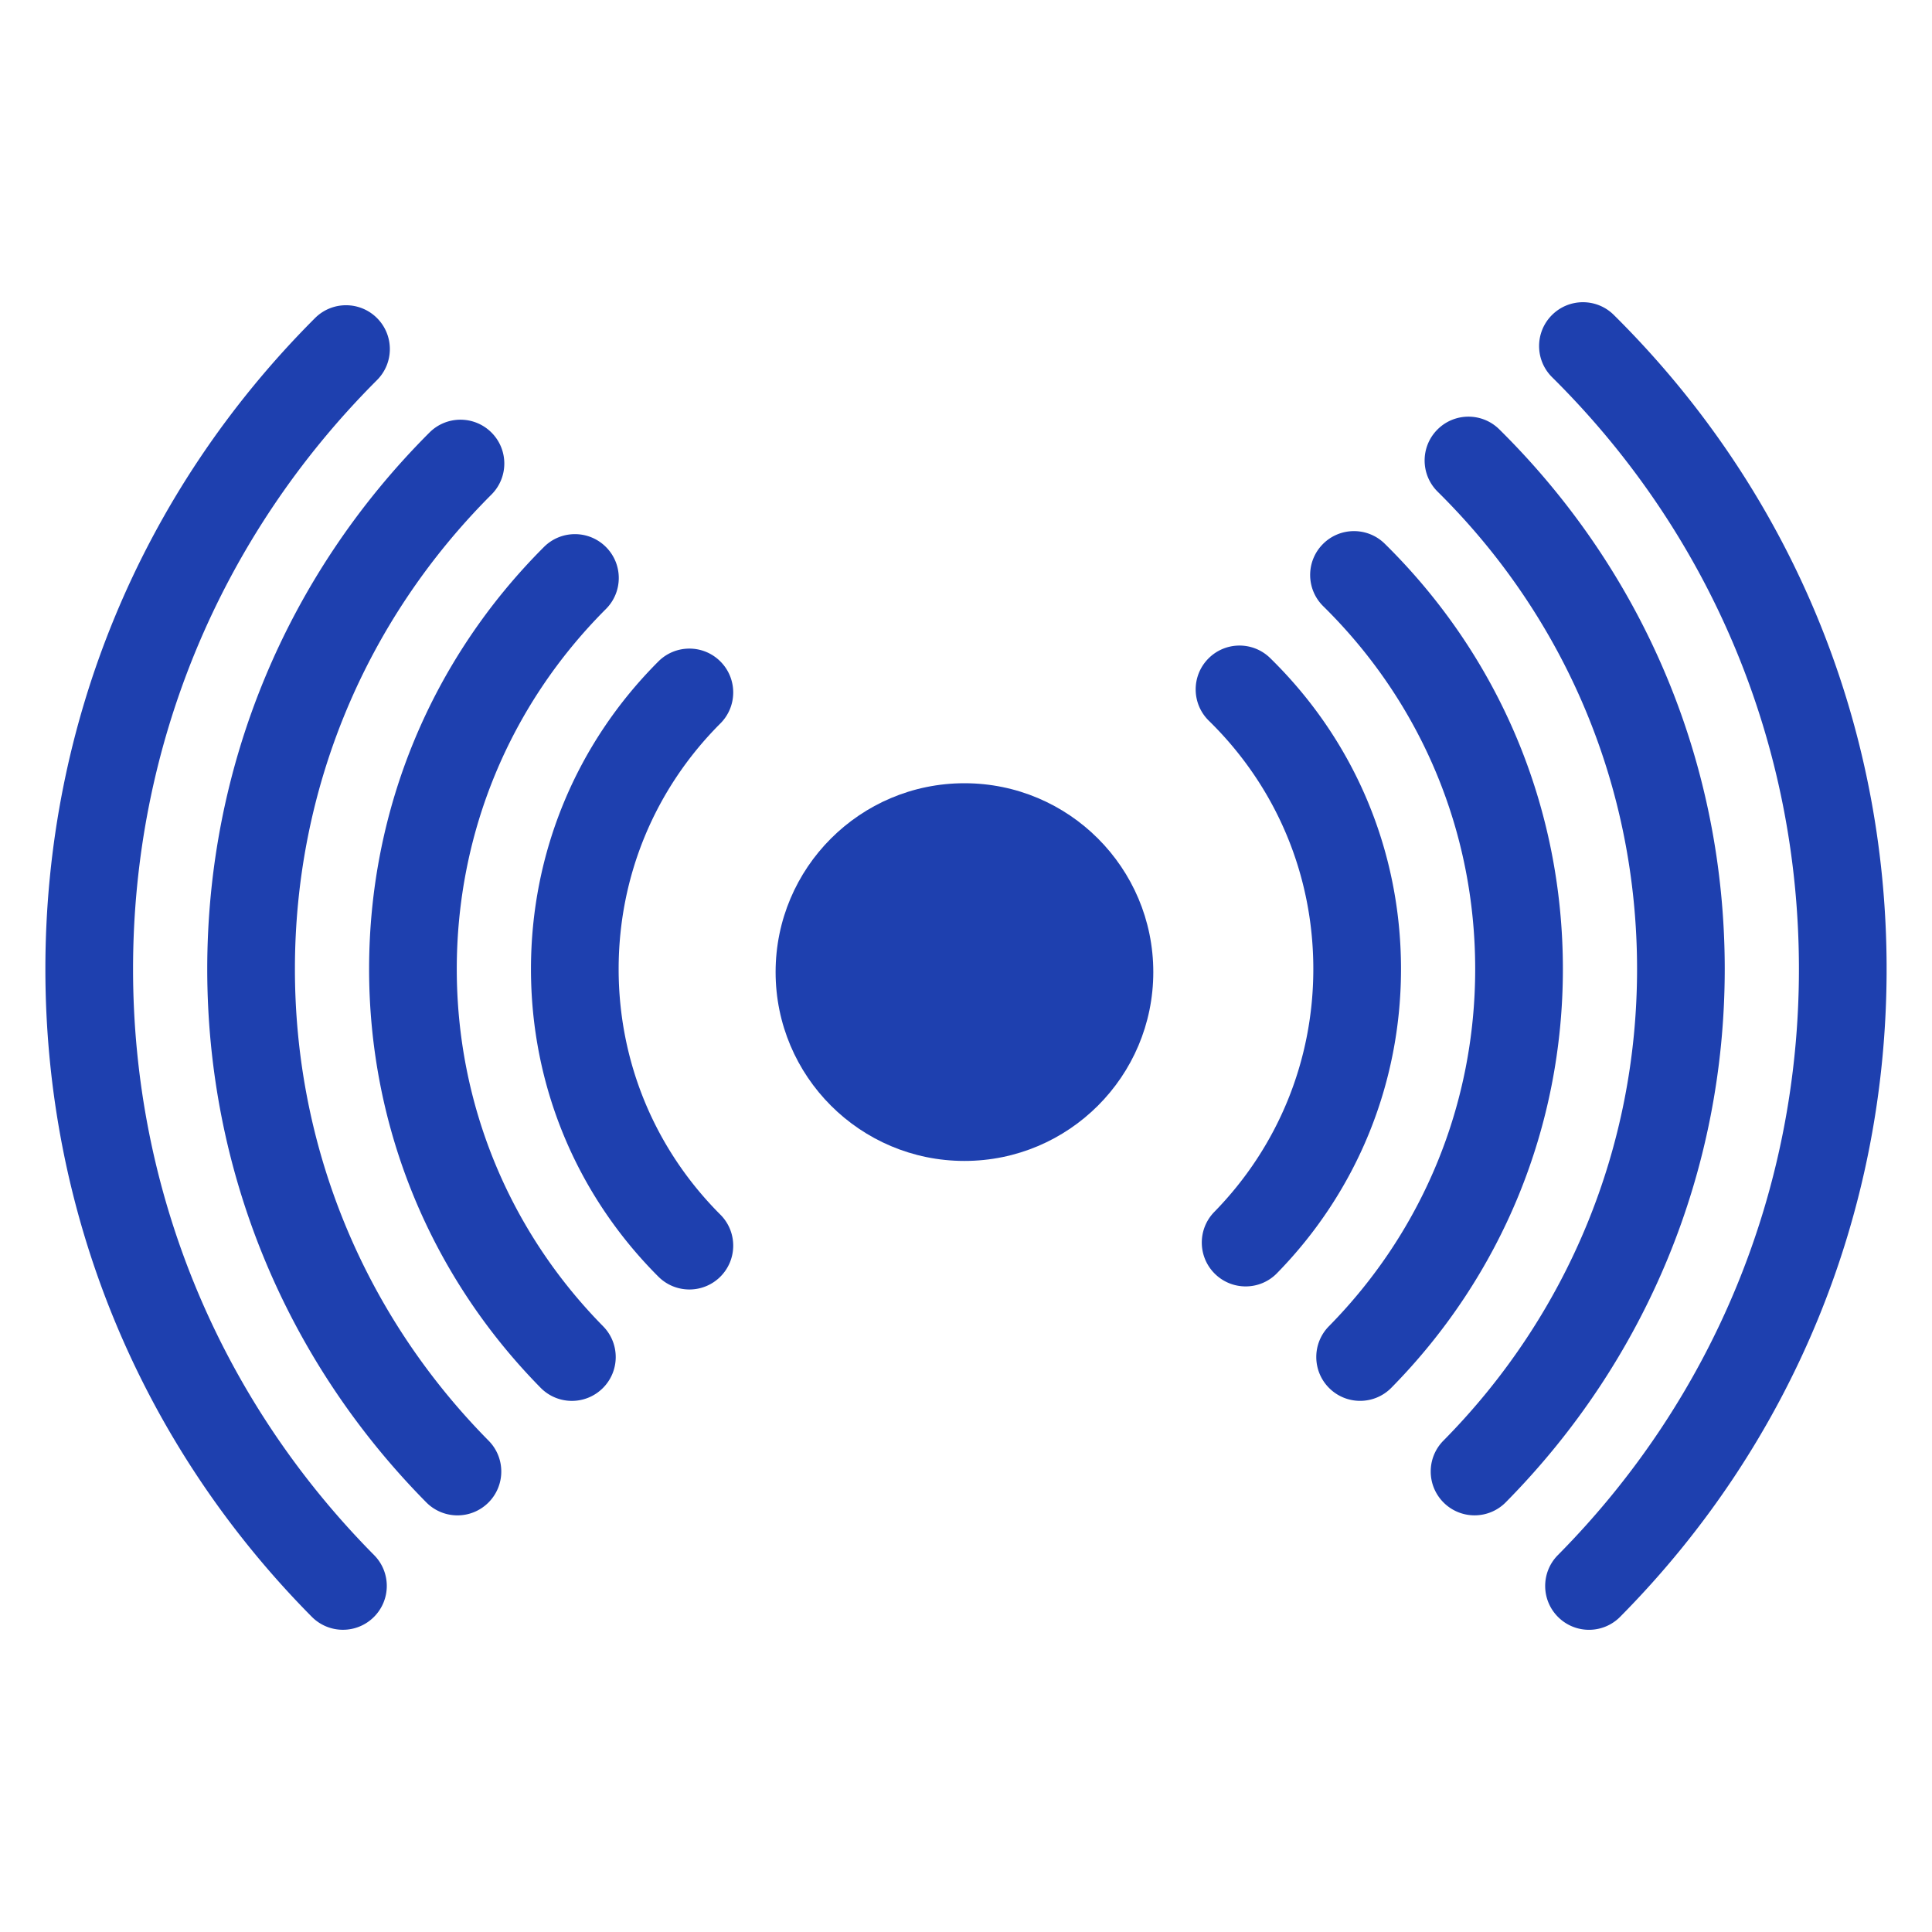
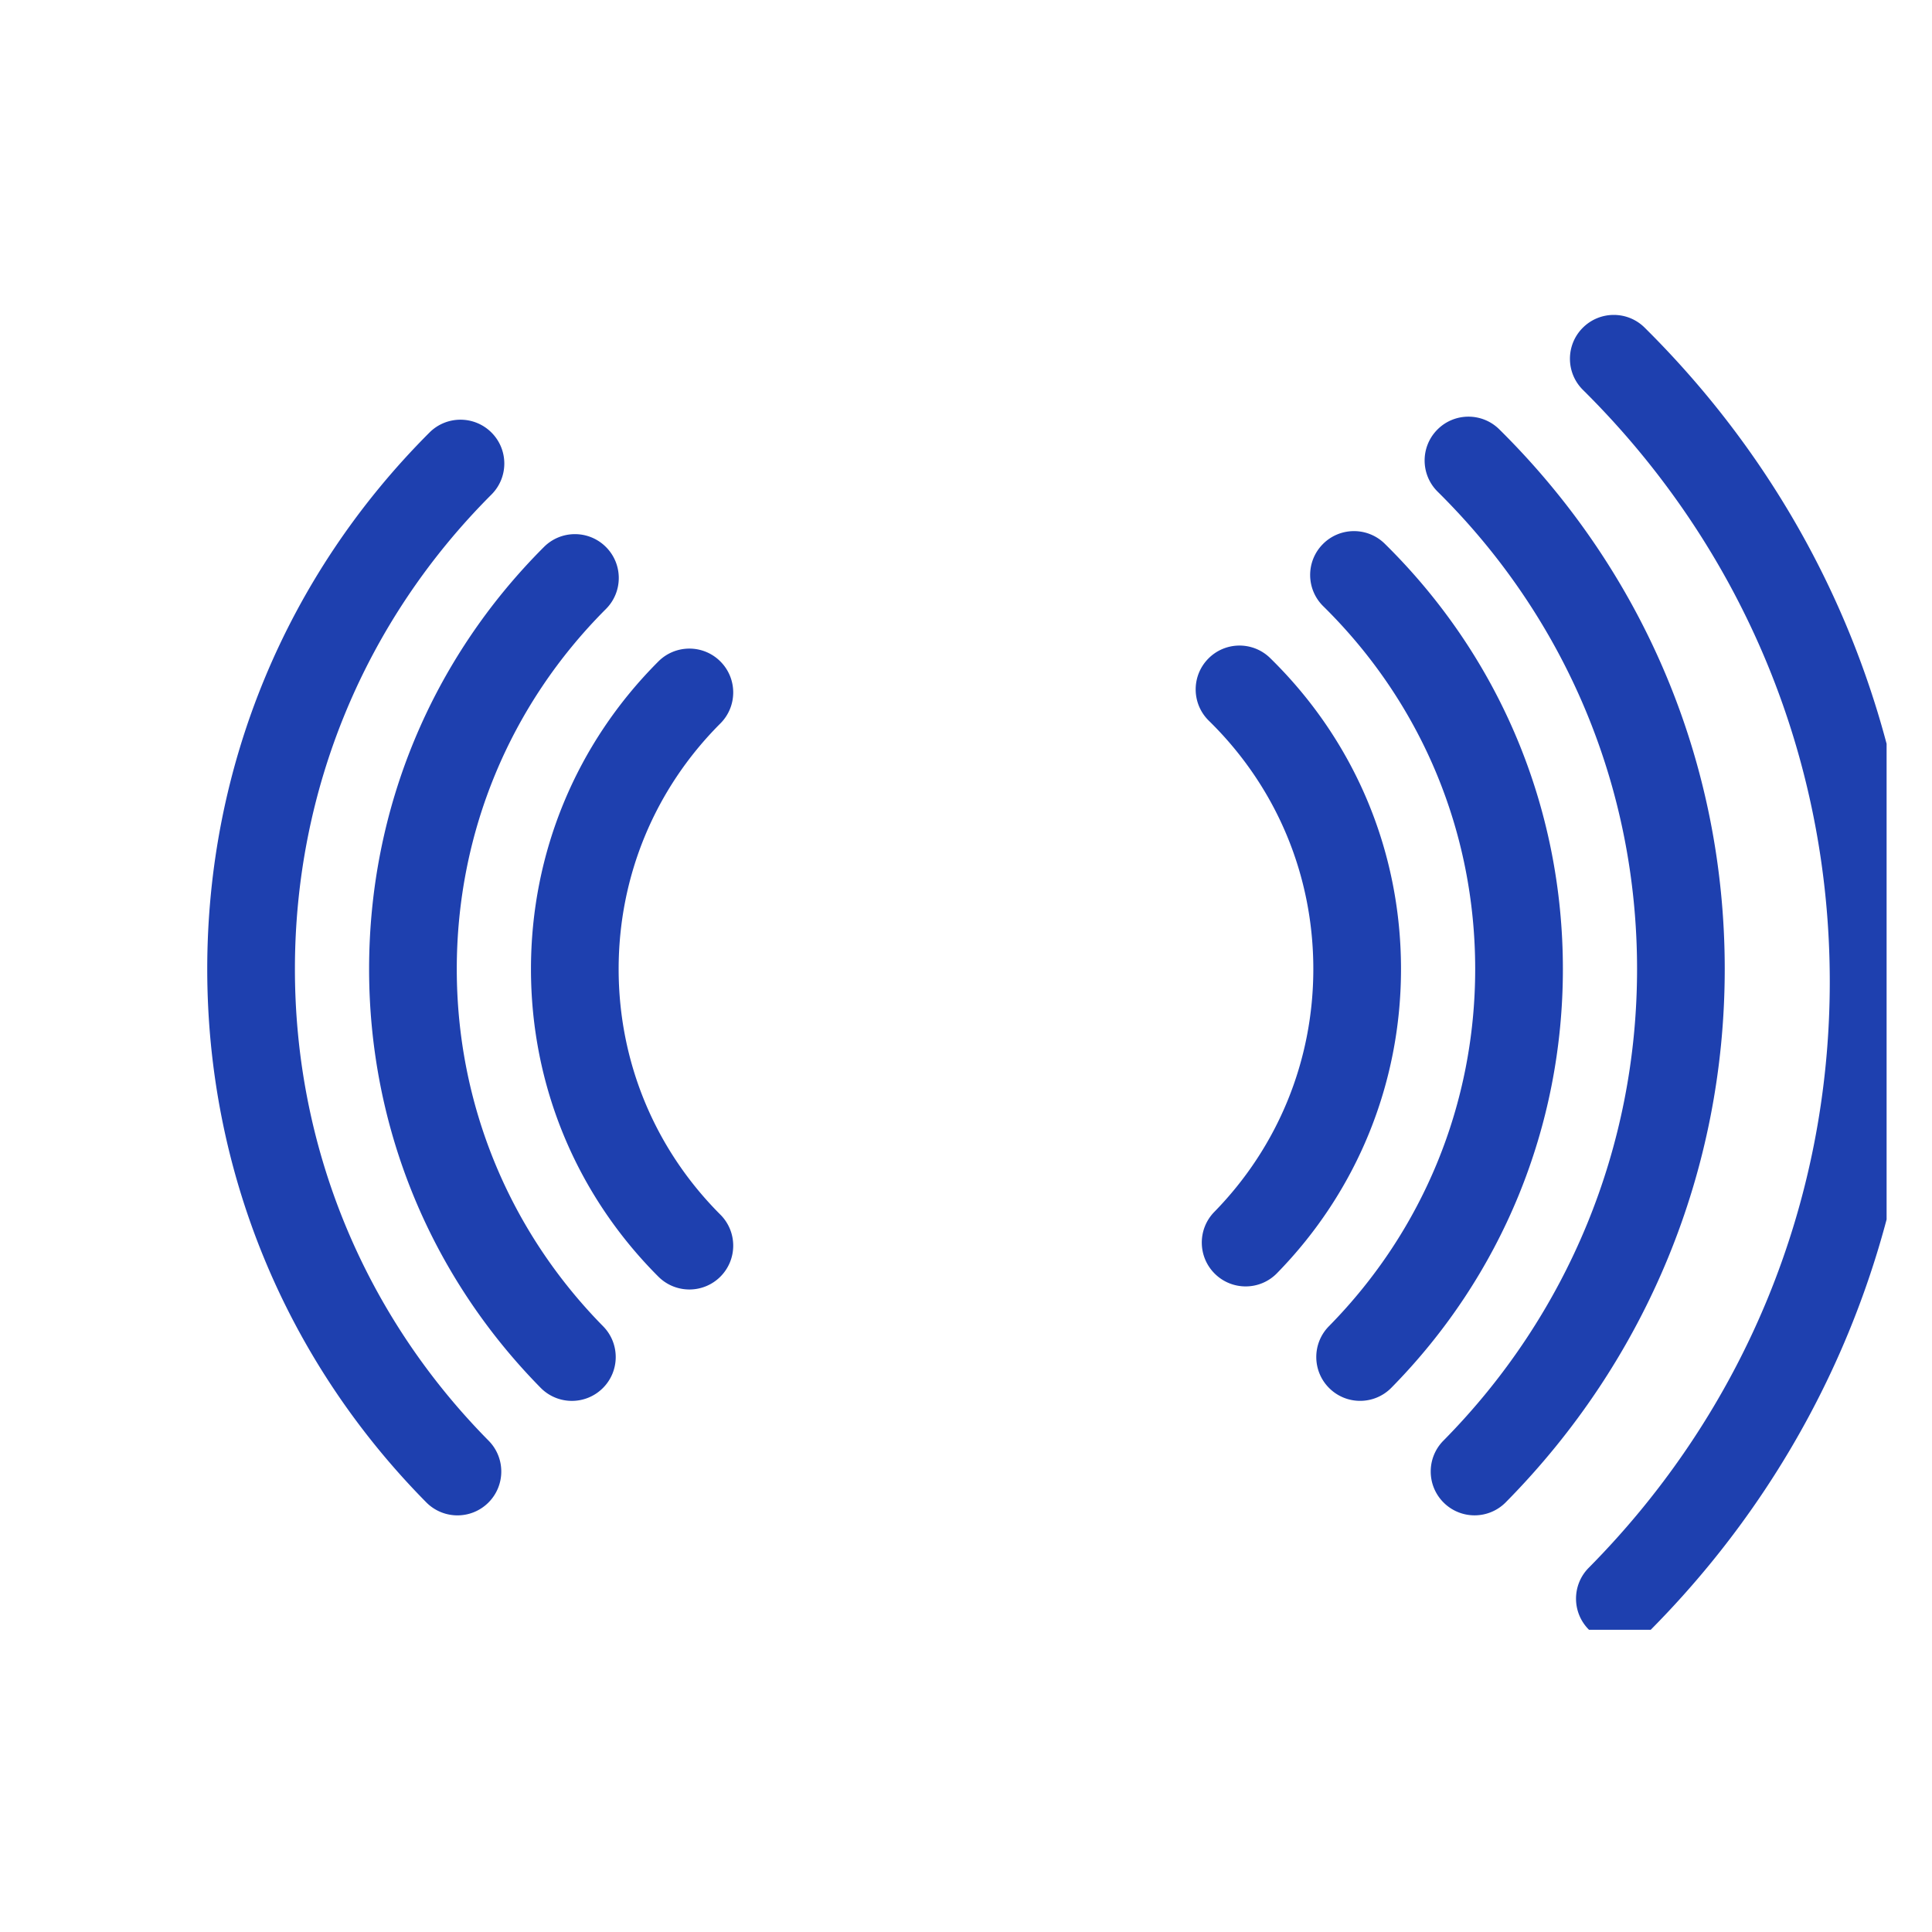
<svg xmlns="http://www.w3.org/2000/svg" width="1024" height="1024" preserveAspectRatio="xMidYMid meet" version="1.0" viewBox="0 0 768 768" zoomAndPan="magnify">
  <defs>
    <clipPath id="a0c4ec8873">
      <path d="M18.04 121H155v526.871H18.04Zm0 0" clip-rule="nonzero" />
    </clipPath>
    <clipPath id="2d43961663">
      <path d="M611 120.14h138.953v527.731H611Zm0 0" clip-rule="nonzero" />
    </clipPath>
  </defs>
  <path fill="#1e40af" fill-opacity="1" fill-rule="nonzero" d="M274.043 512.59c-4.461 0-8.922-1.7-12.324-5.098-32.66-32.664-50.649-76.086-50.649-122.277 0-46.192 17.989-89.621 50.649-122.281 6.804-6.805 17.844-6.805 24.64 0 6.809 6.804 6.809 17.84.004 24.644-26.078 26.078-40.441 60.754-40.441 97.637 0 36.875 14.363 71.55 40.441 97.625 6.805 6.808 6.805 17.84 0 24.652a17.39 17.39 0 0 1-12.32 5.098M495.156 511.367c-4.39 0-8.789-1.652-12.18-4.969-6.882-6.73-7.003-17.761-.273-24.644 25.387-25.95 39.363-60.234 39.363-96.54 0-37.46-14.746-72.51-41.527-98.71-6.879-6.73-6.996-17.762-.266-24.64 6.723-6.88 17.754-7.005 24.637-.274 33.543 32.808 52.012 76.715 52.012 123.625 0 45.469-17.508 88.414-49.305 120.91a17.36 17.36 0 0 1-12.46 5.242" />
  <path fill="#1e40af" fill-opacity="1" fill-rule="nonzero" d="M227.332 556.871a17.382 17.382 0 0 1-12.422-5.203c-43.972-44.664-68.187-103.777-68.187-166.453 0-63.38 24.68-122.961 69.5-167.777 6.808-6.81 17.84-6.805 24.644 0 6.805 6.804 6.805 17.835 0 24.648-38.23 38.23-59.293 89.059-59.293 143.129 0 53.469 20.668 103.902 58.176 142.004 6.75 6.855 6.668 17.89-.191 24.644a17.382 17.382 0 0 1-12.227 5.008M540.672 556.86a17.352 17.352 0 0 1-12.227-5.008c-6.86-6.747-6.945-17.786-.191-24.645 37.504-38.102 58.156-88.527 58.156-141.992 0-54.664-21.45-105.887-60.406-144.238-6.856-6.754-6.942-17.79-.188-24.649 6.746-6.86 17.786-6.941 24.645-.191 45.66 44.953 70.809 105 70.809 169.078 0 62.668-24.215 121.785-68.184 166.441a17.364 17.364 0 0 1-12.414 5.203" />
  <path fill="#1e40af" fill-opacity="1" fill-rule="nonzero" d="M181.844 602.383a17.398 17.398 0 0 1-12.399-5.18c-56.144-56.824-87.062-132.105-87.062-211.988 0-80.563 31.37-156.313 88.34-213.274 6.804-6.804 17.836-6.804 24.644 0 6.805 6.805 6.805 17.832 0 24.645-50.387 50.383-78.133 117.371-78.133 188.629 0 70.652 27.352 137.238 77.008 187.492 6.762 6.844 6.696 17.879-.148 24.645a17.38 17.38 0 0 1-12.25 5.03M586.16 602.371a17.38 17.38 0 0 1-12.25-5.031c-6.844-6.766-6.91-17.8-.148-24.645 49.652-50.254 76.996-116.832 76.996-187.48 0-71.856-28.153-139.246-79.27-189.762-6.843-6.766-6.91-17.8-.144-24.644 6.758-6.852 17.797-6.907 24.64-.145 57.797 57.113 89.625 133.309 89.625 214.55 0 79.876-30.914 155.161-87.05 211.977a17.405 17.405 0 0 1-12.399 5.18" />
  <g clip-path="url(#a0c4ec8873)">
-     <path fill="#1e40af" fill-opacity="1" fill-rule="nonzero" d="M136.32 647.86a17.38 17.38 0 0 1-12.379-5.165C55.645 573.73 18.04 482.285 18.04 385.215c0-97.75 38.063-189.652 107.184-258.774 6.804-6.804 17.84-6.804 24.644 0 6.805 6.805 6.805 17.836 0 24.645-62.539 62.535-96.976 145.687-96.976 234.129 0 87.824 34.027 170.558 95.816 232.957 6.777 6.836 6.719 17.871-.121 24.644a17.352 17.352 0 0 1-12.266 5.043" />
+     </g>
+   <g clip-path="url(#2d43961663)">
+     <path fill="#1e40af" fill-opacity="1" fill-rule="nonzero" d="M631.66 647.871c-6.84-6.77-6.894-17.805-.12-24.645 61.792-62.403 95.824-145.137 95.824-232.961 0-89.047-34.844-172.602-98.122-235.274-6.84-6.77-6.89-17.804-.12-24.636 6.769-6.84 17.808-6.899 24.644-.121 69.933 69.261 108.453 161.609 108.453 260.03 0 97.071-37.617 188.516-105.914 257.485a17.361 17.361 0 0 1-12.383 5.172" />
  </g>
-   <g clip-path="url(#2d43961663)">
-     <path fill="#1e40af" fill-opacity="1" fill-rule="nonzero" d="M631.66 647.871a17.364 17.364 0 0 1-12.262-5.05c-6.84-6.77-6.894-17.805-.12-24.645 61.792-62.403 95.824-145.137 95.824-232.961 0-89.047-34.844-172.602-98.122-235.274-6.84-6.77-6.89-17.804-.12-24.636 6.769-6.84 17.808-6.899 24.644-.121 69.933 69.261 108.453 161.609 108.453 260.03 0 97.071-37.617 188.516-105.914 257.485a17.361 17.361 0 0 1-12.383 5.172" />
-   </g>
-   <path fill="#1e40af" fill-opacity="1" fill-rule="nonzero" d="M458.453 386.414c0 41.465-33.613 75.074-75.07 75.074-41.453 0-75.067-33.61-75.067-75.074 0-41.457 33.614-75.066 75.067-75.066 41.457 0 75.07 33.609 75.07 75.066" />
</svg>